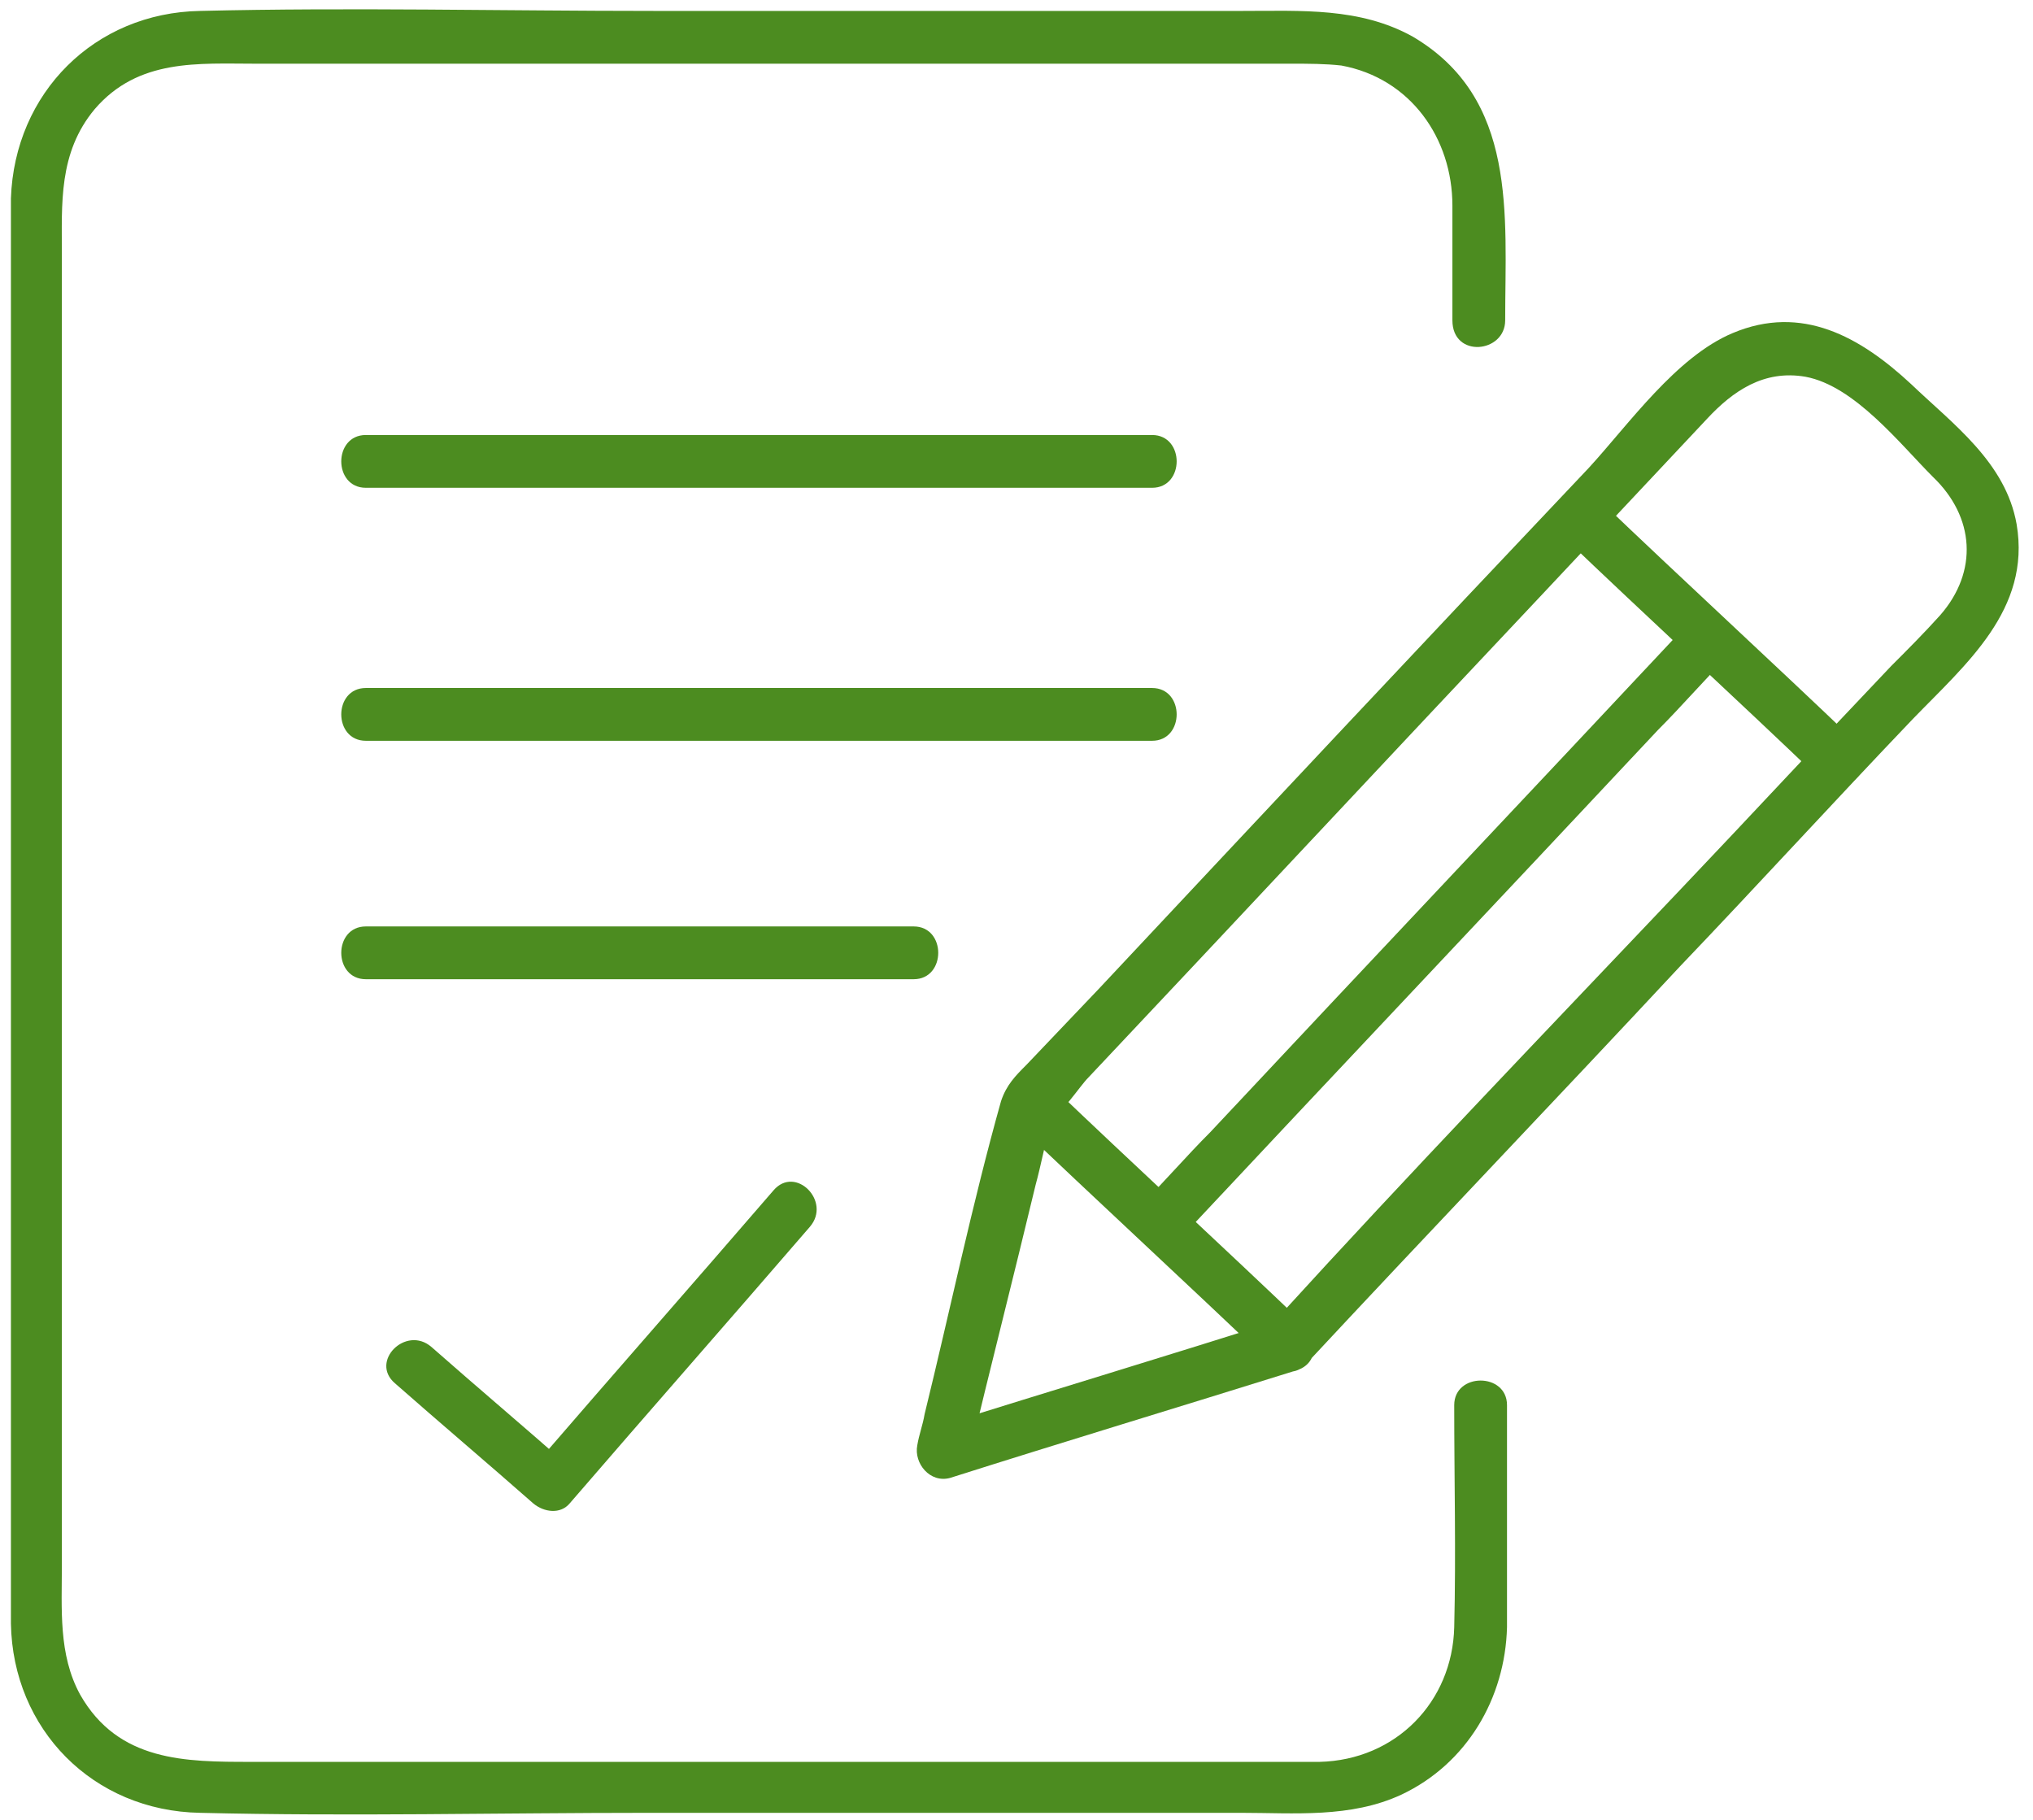
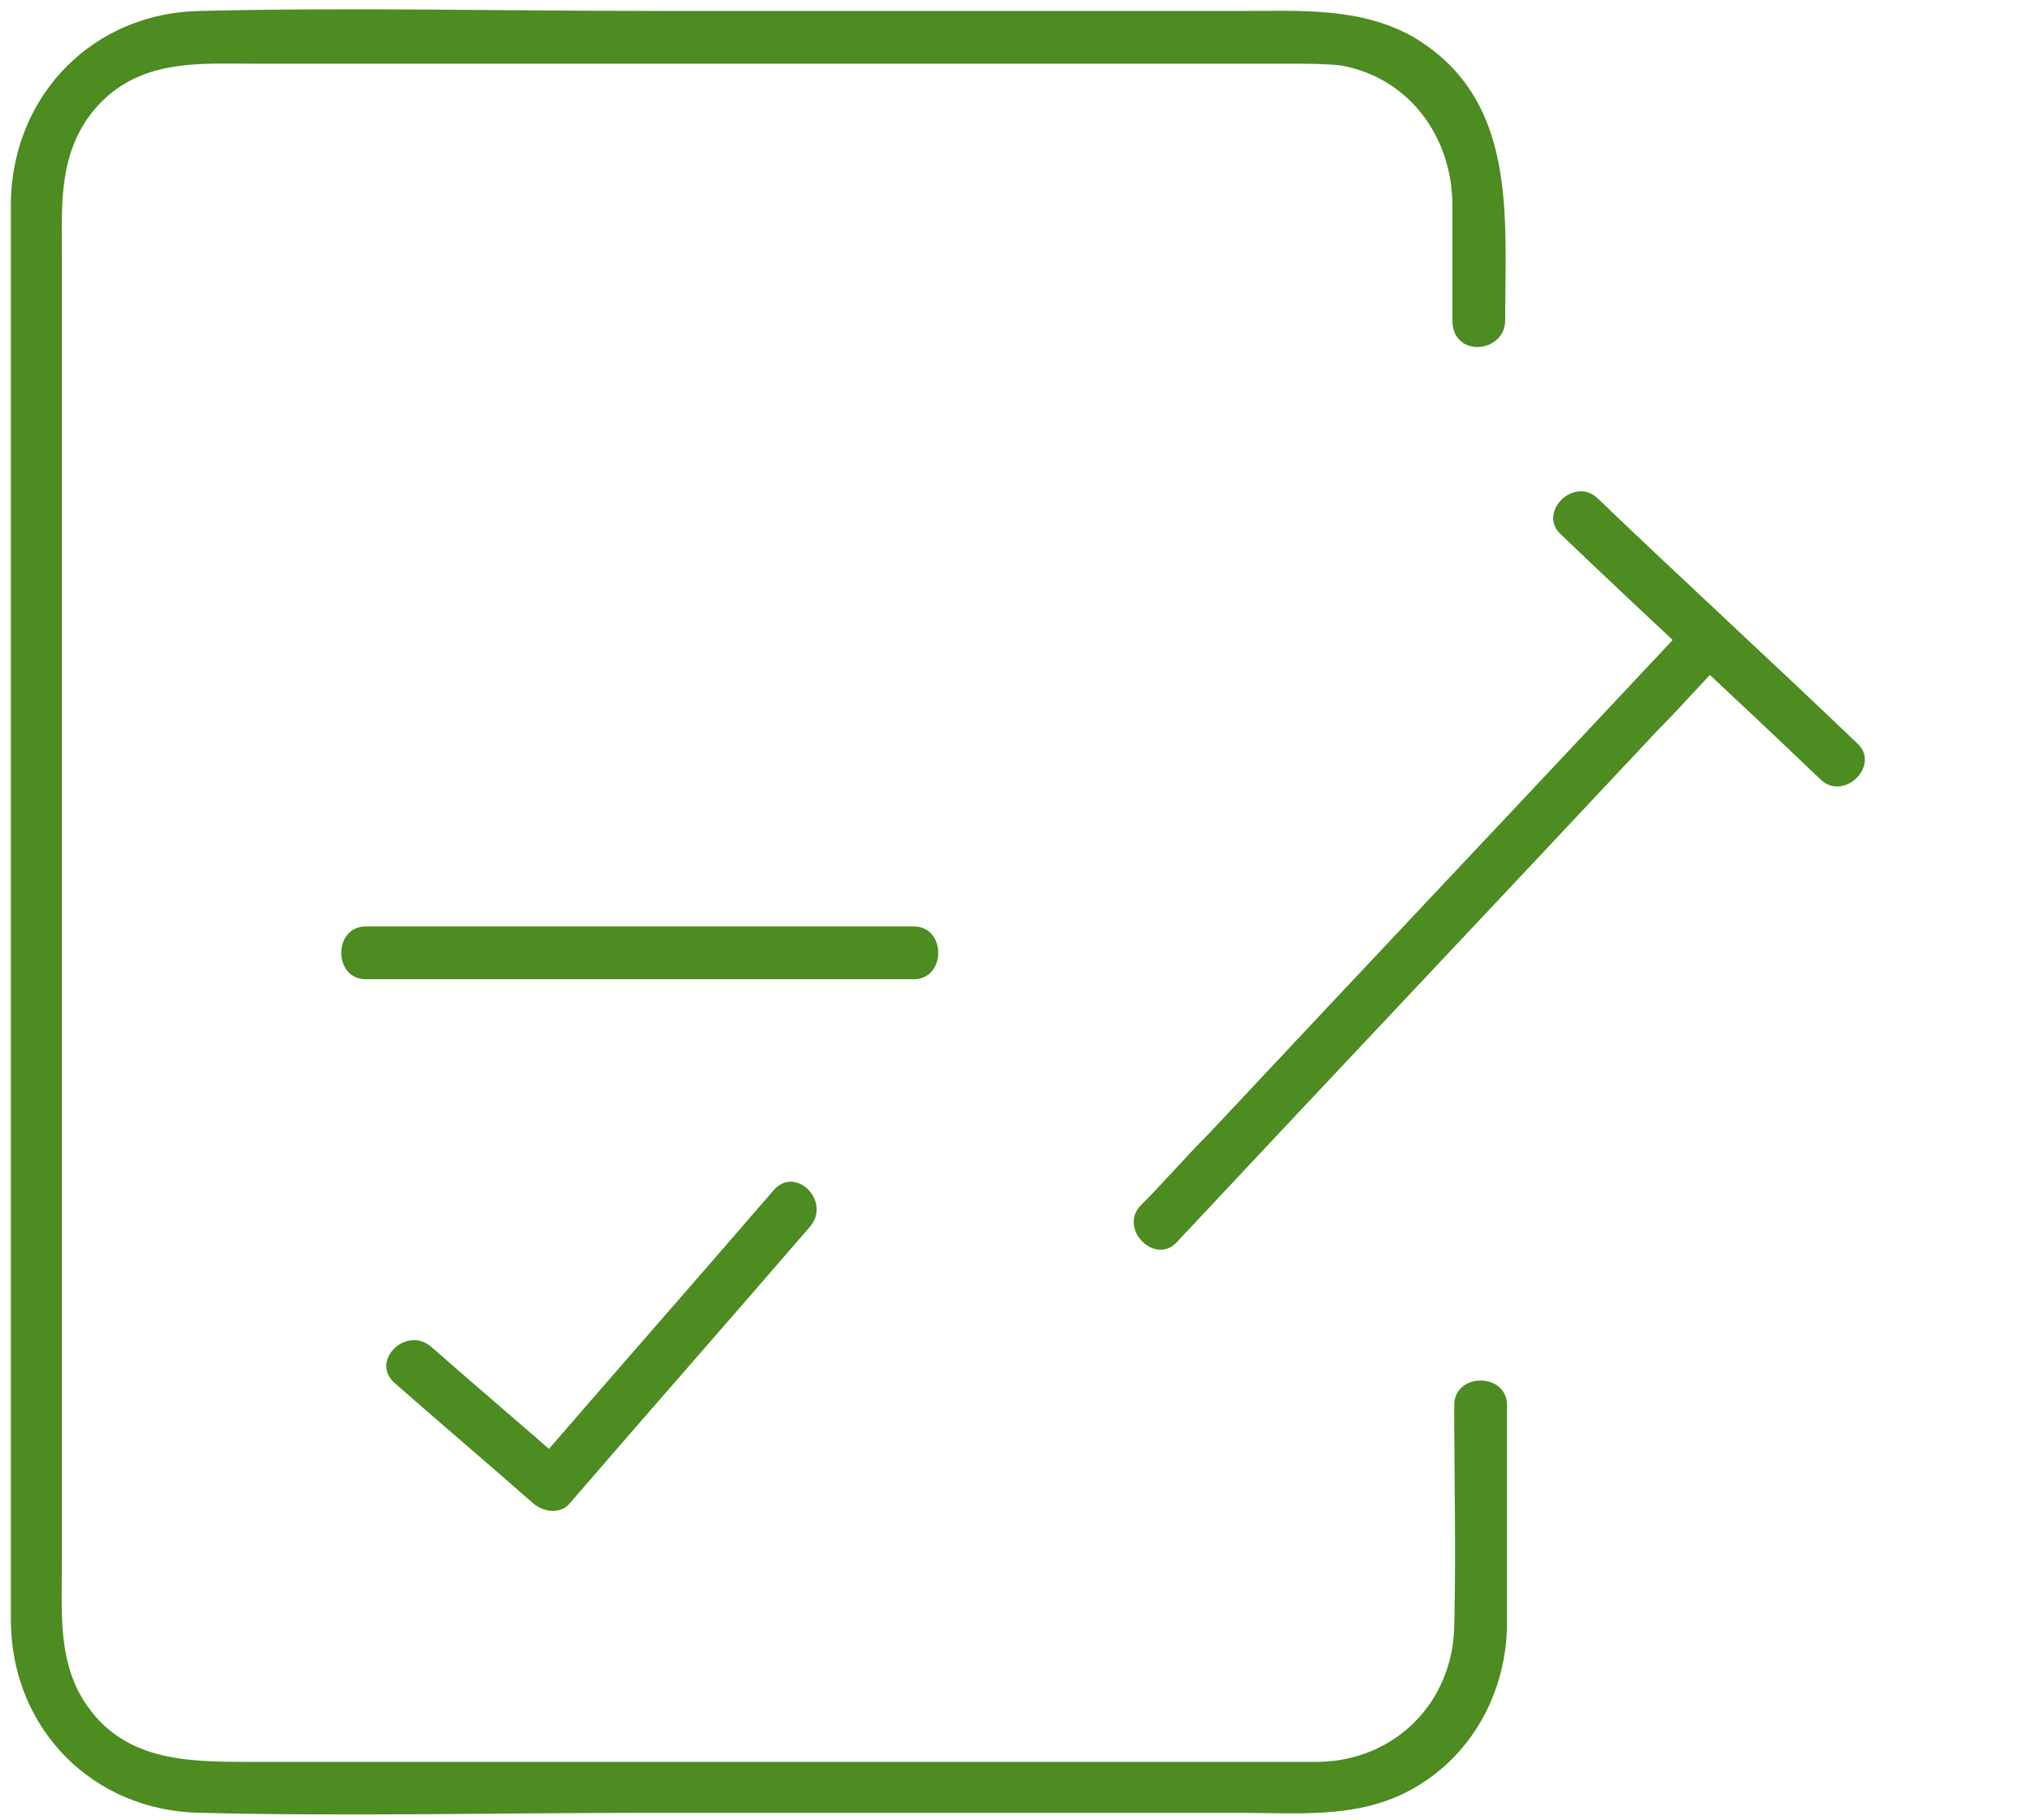
<svg xmlns="http://www.w3.org/2000/svg" id="Layer_1" data-name="Layer 1" version="1.1" viewBox="0 0 111.7 100">
  <defs>
    <style>
      .cls-1 {
        fill: #fff;
        stroke-width: 0px;
      }
    </style>
  </defs>
  <path fill="#4c8c20" stroke-width="0" d="M21.7,76c2.5,2.2,5.1,4.4,7.6,6.6.6.5,1.5.6,2,0,4.4-5.1,8.8-10.1,13.2-15.2,1.2-1.4-.8-3.4-2-2-4.4,5.1-8.8,10.1-13.2,15.2h2c-2.5-2.2-5.1-4.4-7.6-6.6-1.4-1.2-3.4.8-2,2h0Z" />
  <path fill="#4c8c20" stroke-width="0" d="M79.9,77.2c0,4.1.1,8.1,0,12.2-.1,4.1-3.2,7.3-7.4,7.4-.6,0-1.1,0-1.7,0H13.8c-3.6,0-7.3,0-9.4-3.7-1.2-2.2-1-4.7-1-7.2V14c0-2.8-.2-5.6,1.8-8,2.4-2.8,5.7-2.5,8.9-2.5h56.9c.9,0,1.8,0,2.7.1,3.8.7,6.1,4,6.1,7.7,0,2.1,0,4.2,0,6.3s2.9,1.8,2.9,0c0-5.8.7-12.2-5.1-15.6-2.9-1.6-6.1-1.4-9.3-1.4h-32.4c-8.3,0-16.6-.2-24.9,0C5.2.7.8,5.1.6,10.9c0,2.2,0,4.5,0,6.7v64.5c0,2.4,0,4.7,0,7.1.1,5.8,4.5,10.3,10.4,10.4,8.2.2,16.4,0,24.6,0h32.6c2.9,0,6,.3,8.8-1,3.6-1.7,5.7-5.3,5.8-9.2,0-2.1,0-4.2,0-6.3v-5.9c0-1.8-2.9-1.8-2.9,0h0Z" />
  <g>
-     <path fill="#4c8c20" stroke-width="0" d="M70.4,72.5c-6.3,2-12.6,3.9-19,5.9l1.8,1.8c1.2-5,2.5-10.1,3.7-15.1.3-1.1.5-2.2.8-3.3,0-.1.2-.6.2-.7,0-.2-.4.5-.3.4.7-.2,1.7-1.8,2.2-2.3,8.3-8.8,16.5-17.6,24.8-26.4l9.2-9.8c1.4-1.5,3.1-2.7,5.4-2.3,2.7.5,5.2,3.7,7,5.5,2.3,2.2,2.5,5.2.4,7.6-.9,1-1.8,1.9-2.7,2.8-3.9,4.1-7.7,8.2-11.6,12.3-7.4,7.8-14.9,15.6-22.1,23.5-.1.2-.3.3-.4.5-1.3,1.3.8,3.4,2,2,6.8-7.3,13.7-14.5,20.5-21.8,4.3-4.5,8.5-9.1,12.8-13.6,2.9-3,6.5-6,5.7-10.7-.6-3.4-3.5-5.5-5.8-7.7-2.8-2.6-6-4.4-9.8-2.8-3.1,1.3-5.7,5-7.9,7.4-9,9.5-18,19.1-26.9,28.6l-4,4.2c-.6.6-1.1,1.1-1.4,2-1.6,5.7-2.8,11.5-4.2,17.2-.1.6-.3,1.1-.4,1.7-.2,1,.7,2.1,1.8,1.8,6.3-2,12.6-3.9,19-5.9,1.8-.5,1-3.3-.8-2.8Z" />
    <path fill="#4c8c20" stroke-width="0" d="M85.8,29.4c4.7,4.5,9.5,8.9,14.2,13.4,1.3,1.3,3.4-.8,2-2-4.7-4.5-9.5-8.9-14.2-13.4-1.3-1.3-3.4.8-2,2h0Z" />
-     <path fill="#4c8c20" stroke-width="0" d="M55.6,61.5c4.7,4.5,9.5,8.9,14.2,13.4,1.3,1.3,3.4-.8,2-2-4.7-4.5-9.5-8.9-14.2-13.4-1.3-1.3-3.4.8-2,2h0Z" />
    <path fill="#4c8c20" stroke-width="0" d="M92.9,34.1c-8.8,9.4-17.6,18.7-26.4,28.1-1.3,1.3-2.5,2.7-3.8,4-1.3,1.3.8,3.4,2,2,8.8-9.4,17.6-18.7,26.4-28.1,1.3-1.3,2.5-2.7,3.8-4,1.3-1.3-.8-3.4-2-2h0Z" />
  </g>
  <g>
-     <path fill="#4c8c20" stroke-width="0" d="M20.1,26.8h43.2c1.8,0,1.8-2.9,0-2.9H20.1c-1.8,0-1.8,2.9,0,2.9h0Z" />
-     <path fill="#4c8c20" stroke-width="0" d="M20.1,40.7h43.2c1.8,0,1.8-2.9,0-2.9H20.1c-1.8,0-1.8,2.9,0,2.9h0Z" />
    <path fill="#4c8c20" stroke-width="0" d="M20.1,53.8h30.1c1.8,0,1.8-2.9,0-2.9h-30.1c-1.8,0-1.8,2.9,0,2.9h0Z" />
  </g>
</svg>